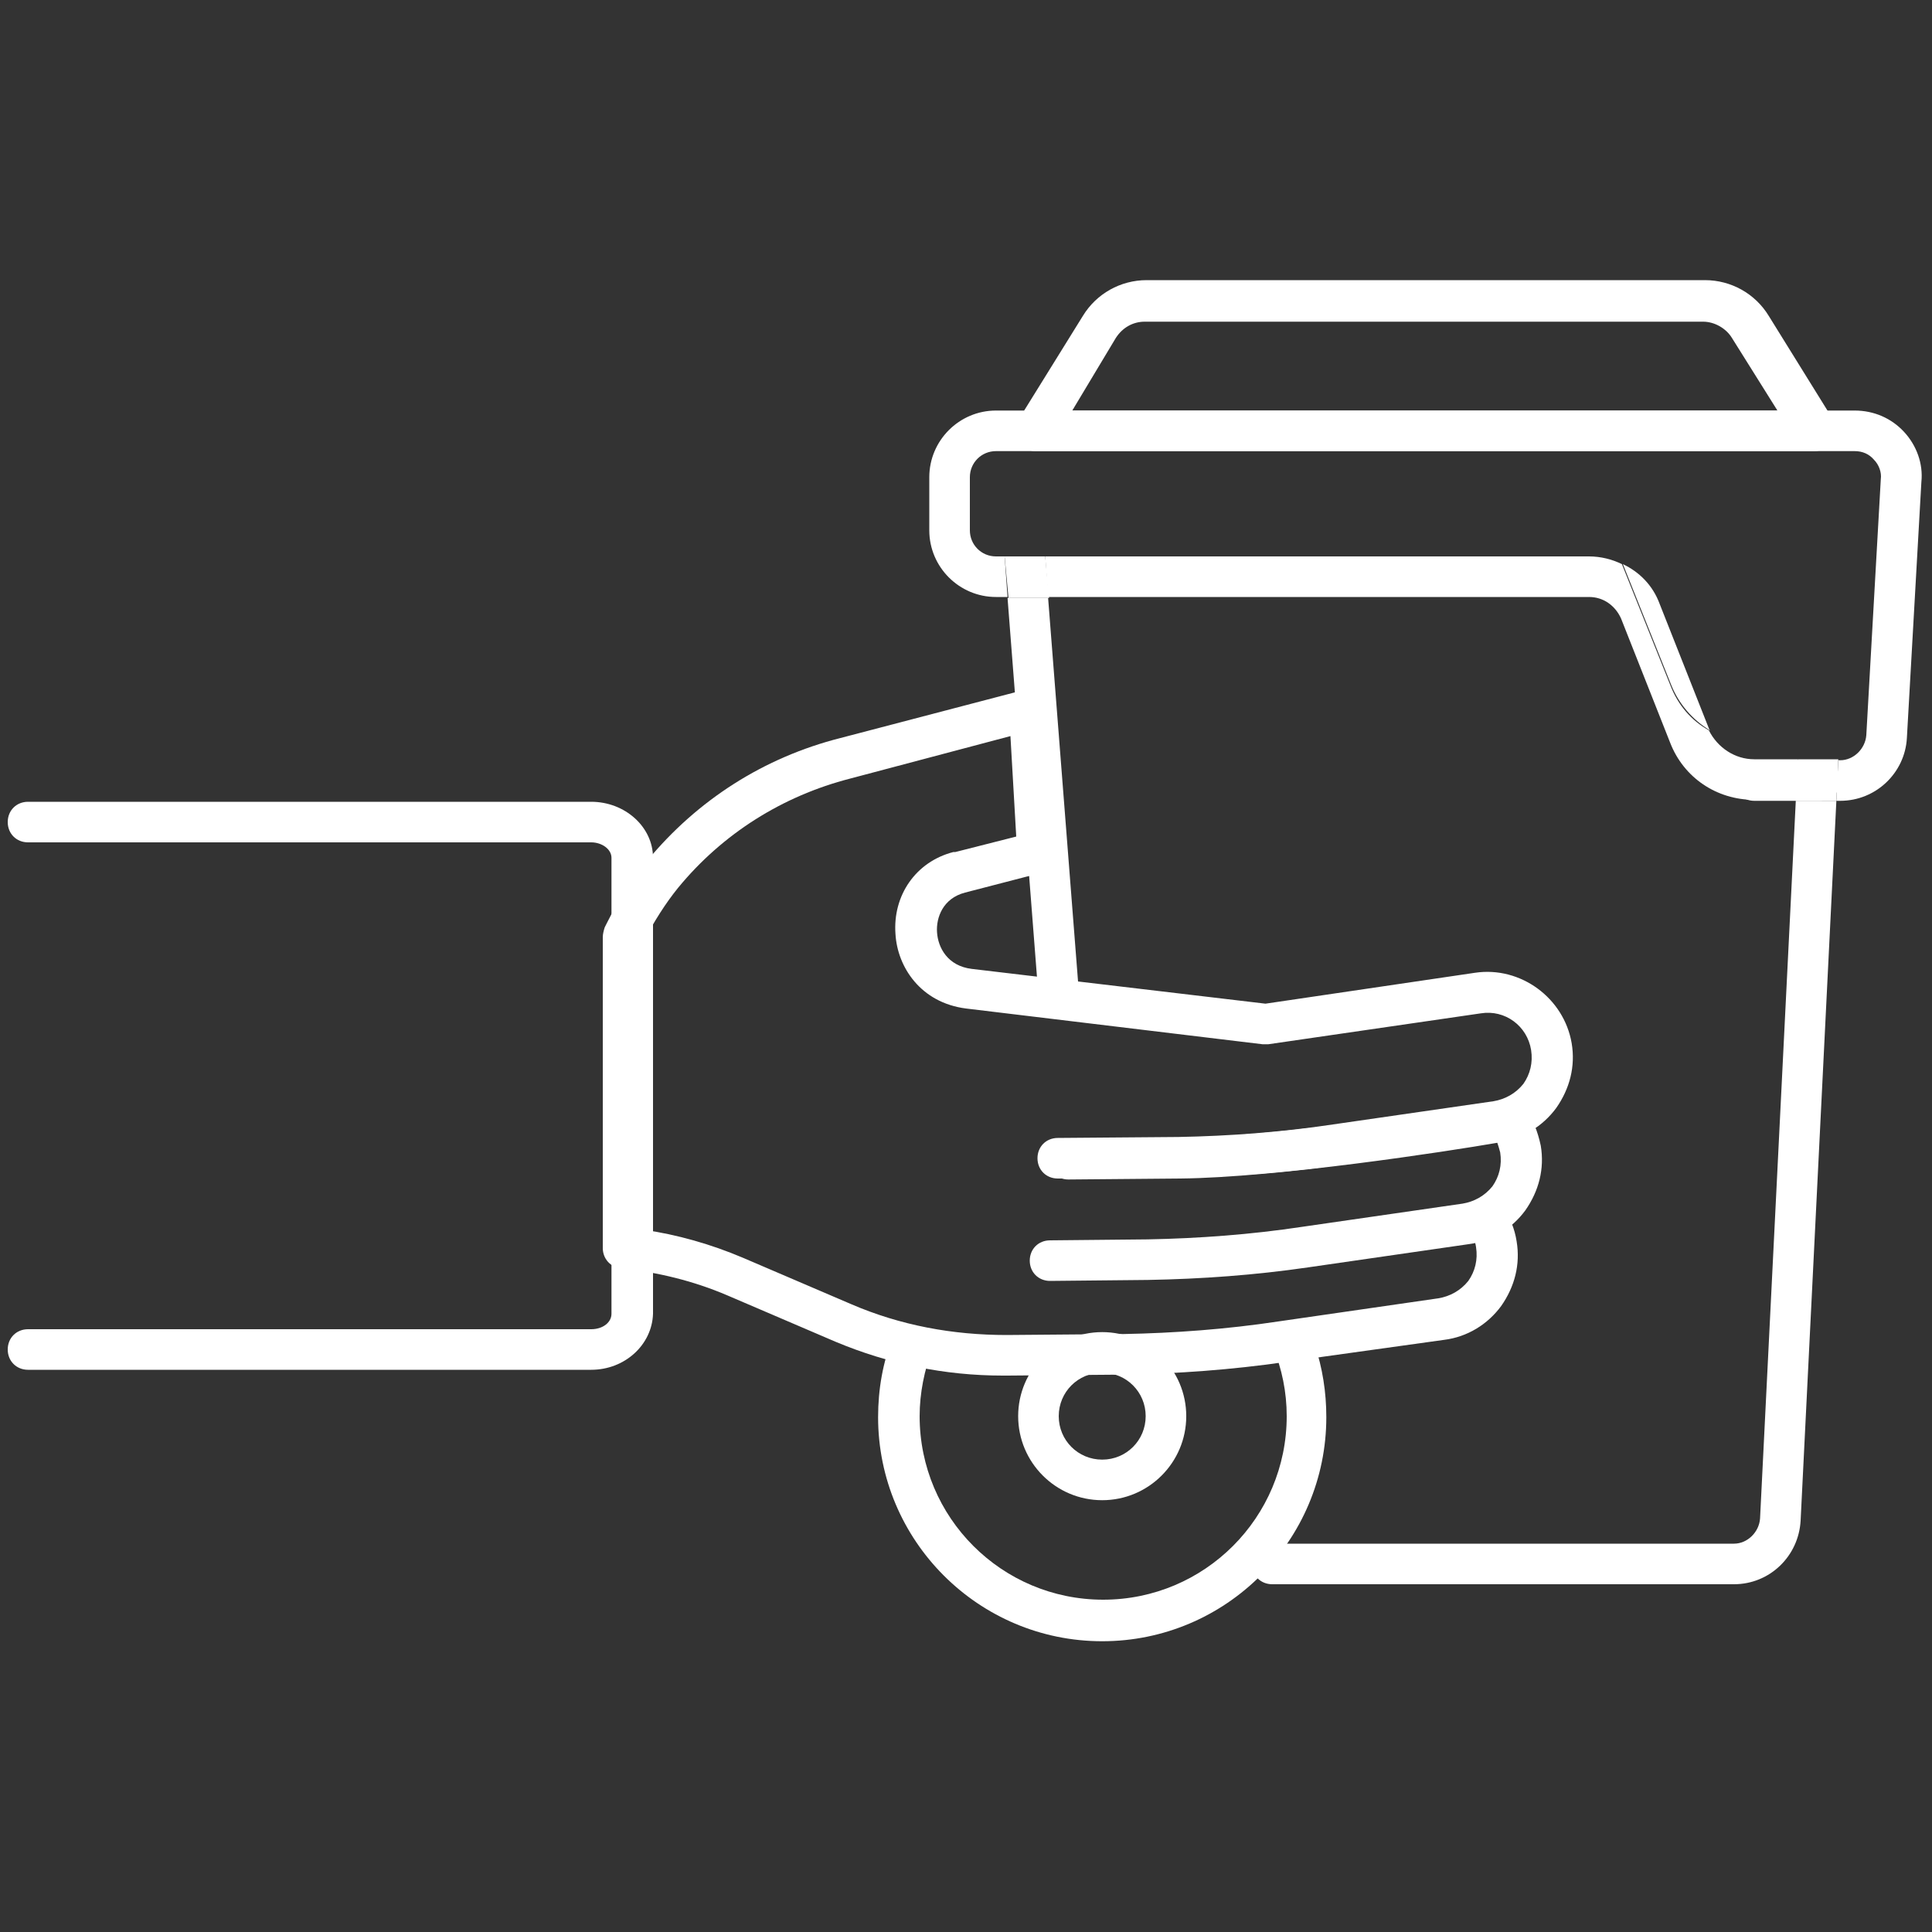
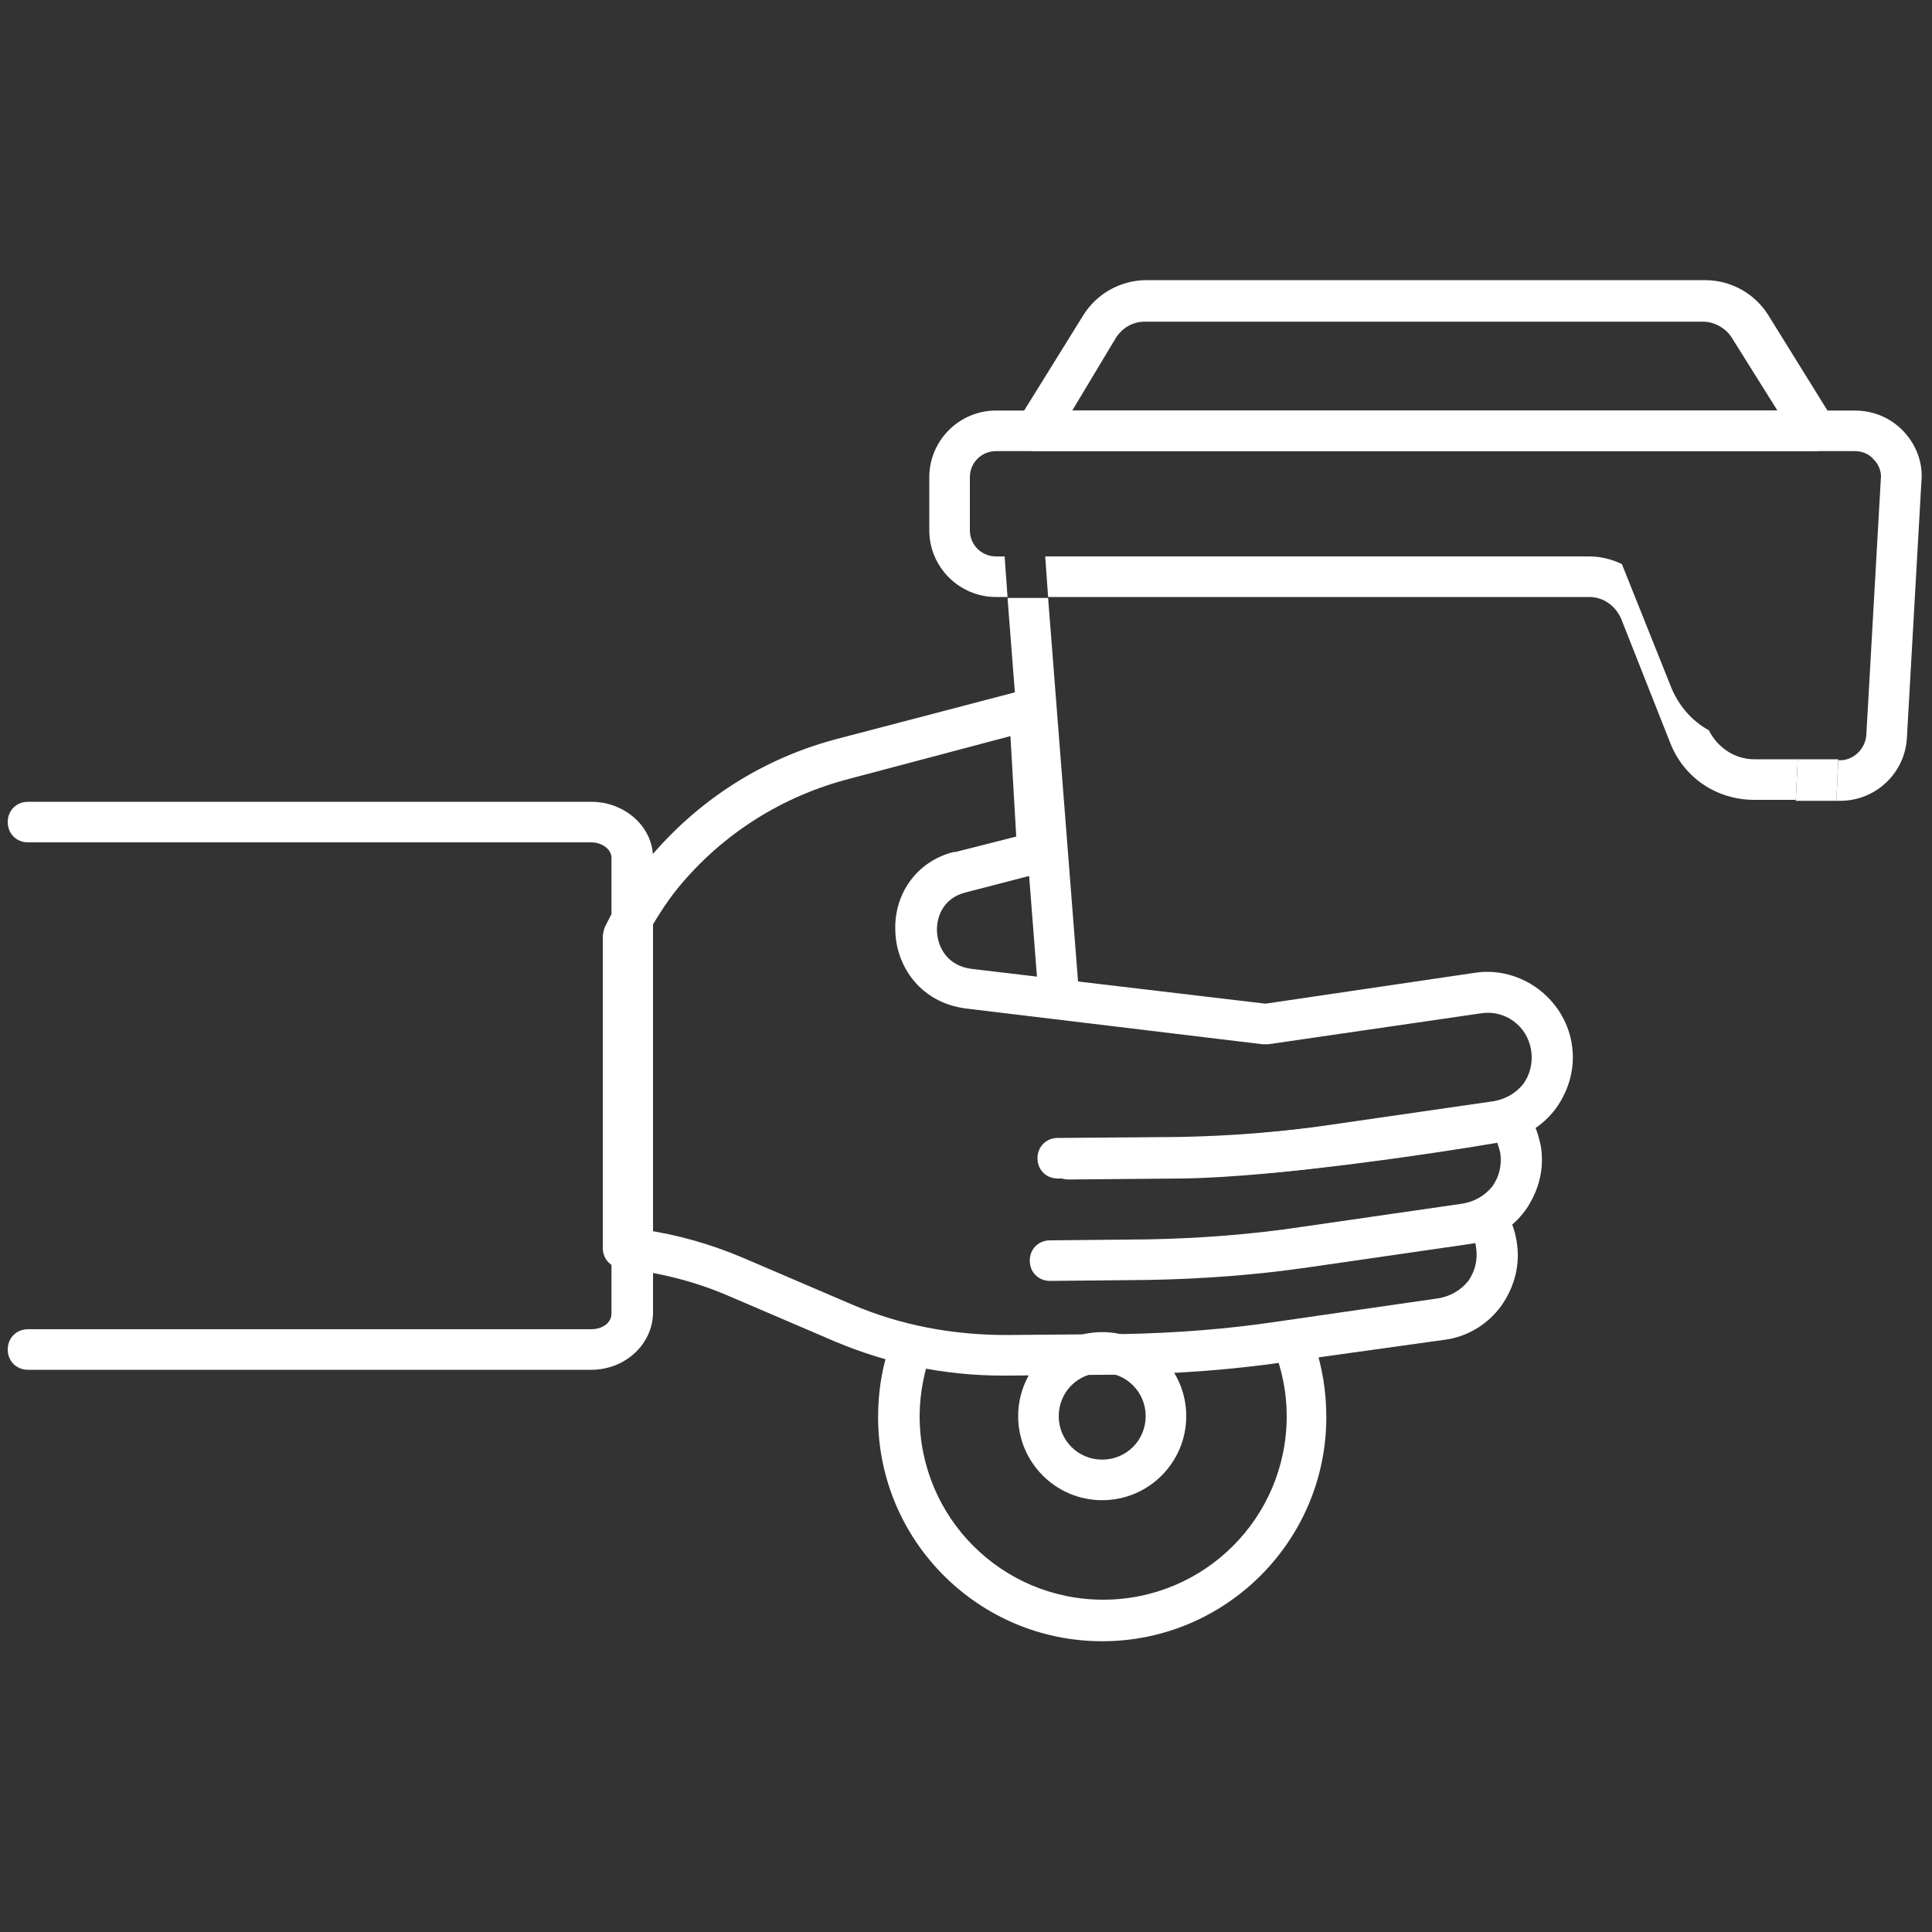
<svg xmlns="http://www.w3.org/2000/svg" version="1.1" id="Calque_1" x="0px" y="0px" viewBox="0 0 200 200" style="enable-background:new 0 0 200 200;" xml:space="preserve">
  <rect x="0" y="0" width="200" height="200" fill="#333333" stroke="none" />
  <style type="text/css">
	.st0{fill:#FFFFFF;}
	.st1{fill:none;}
</style>
  <g id="_x31_">
    <g>
      <g>
        <g>
          <path class="st0" d="M187.8,46.7h-80.6c-0.8,0-1.5-0.4-1.8-1.1c-0.4-0.7-0.4-1.5,0-2.1l6.7-10.8c1.4-2.3,3.9-3.7,6.6-3.7h57.8      c2.7,0,5.2,1.4,6.6,3.7l6.7,10.8c0.4,0.7,0.4,1.5,0,2.1C189.3,46.3,188.6,46.7,187.8,46.7z M111,42.5h73l-4.7-7.5      c-0.6-1-1.8-1.7-3-1.7h-57.8c-1.2,0-2.3,0.6-3,1.7L111,42.5z" />
        </g>
        <g>
          <path class="st1" d="M104.3,52.3c0.4-0.4,1-0.7,1.5-0.7h58.7c3.2,0,6,1.9,7.2,4.9l5.1,12.9c0.8,2,2.7,3.2,4.8,3.2h6.8      c0.6,0,1.1,0.2,1.5,0.7c0.4,0.4,0.6,1,0.6,1.6l-0.2,3.8h0.2c1.4,0,2.6-1.1,2.7-2.6l1.5-26.5c0-0.8-0.2-1.5-0.7-2s-1.2-0.9-2-0.9      h-88.9c-1.5,0-2.7,1.2-2.7,2.7v5.5c0,1.5,1.2,2.7,2.7,2.7h0.9l-0.3-3.8C103.7,53.3,103.9,52.7,104.3,52.3z" />
          <path class="st1" d="M164.5,55.9h-56.4l0.1,1.8h56.3c1.2,0,2.4,0.3,3.4,0.8l-0.1-0.3C167.3,56.7,166,55.9,164.5,55.9z" />
-           <path class="st1" d="M181.6,76.9c-1.7,0-3.3-0.5-4.7-1.3c0.8,1.8,2.6,3,4.7,3h4.5l0.1-1.8h-4.6V76.9z" />
-           <path class="st0" d="M182.2,157.2c-0.1,1.4-1.3,2.6-2.7,2.6h-47.8c-1.2,0-2.1,0.9-2.1,2.1s0.9,2.1,2.1,2.1h47.8      c3.7,0,6.7-2.9,6.9-6.6l3.7-74.5h-4.2L182.2,157.2z" />
          <path class="st0" d="M107.5,103.1c0.1,1.2,1.1,2,2.2,2c1.2-0.1,2.1-1.1,2-2.2l-3.2-41h-4.2L107.5,103.1z" />
          <path class="st0" d="M181.6,78.6c-2,0-3.8-1.2-4.7-3c-1.8-1-3.2-2.6-4-4.7l-5-12.5c-1-0.5-2.2-0.8-3.4-0.8h-56.3l0.3,4.2h56      c1.5,0,2.7,0.9,3.3,2.2l5.1,12.9c1.4,3.6,4.8,5.9,8.7,5.9h4.3l0.2-4.2C186.1,78.6,181.6,78.6,181.6,78.6z" />
          <path class="st0" d="M197.1,44.7c-1.3-1.4-3.1-2.2-5.1-2.2h-88.9c-3.8,0-6.9,3.1-6.9,6.9v5.5c0,3.8,3.1,6.9,6.9,6.9h1.2      l-0.3-4.2h-0.9c-1.5,0-2.7-1.2-2.7-2.7v-5.5c0-1.5,1.2-2.7,2.7-2.7H192c0.8,0,1.5,0.3,2,0.9c0.5,0.5,0.8,1.3,0.7,2l-1.5,26.5      c-0.1,1.4-1.3,2.6-2.7,2.6h-0.2l-0.2,4.2h0.4c3.7,0,6.7-2.9,6.9-6.5l1.5-26.5C199.1,48,198.4,46.1,197.1,44.7z" />
-           <polygon class="st0" points="104,57.6 104.4,61.9 108.6,61.9 108.2,57.6     " />
-           <path class="st0" d="M171.8,62.5c-0.7-1.9-2.1-3.3-3.8-4.1l5,12.5c0.8,2,2.2,3.6,4,4.7c0-0.1-0.1-0.1-0.1-0.2L171.8,62.5z" />
          <polygon class="st0" points="186.1,78.6 185.9,82.9 190.1,82.9 190.3,78.6     " />
        </g>
        <g>
          <path class="st0" d="M114.1,155.3c-4.8,0-8.7-3.9-8.7-8.7s3.9-8.7,8.7-8.7s8.7,3.9,8.7,8.7S118.9,155.3,114.1,155.3z       M114.1,142.1c-2.5,0-4.5,2-4.5,4.5s2,4.5,4.5,4.5s4.5-2,4.5-4.5S116.6,142.1,114.1,142.1z" />
        </g>
-         <path class="st0" d="M188.4,82.9h-6.8c-1.2,0-2.1-0.9-2.1-2.1s0.9-2.1,2.1-2.1h6.8c1.2,0,2.1,0.9,2.1,2.1S189.6,82.9,188.4,82.9z     " />
      </g>
    </g>
    <g>
      <g>
        <g>
          <g>
            <g>
              <path class="st0" d="M103.8,142.4c-6,0-11.8-1.2-17.3-3.5l-11.2-4.8c-3.5-1.5-7.2-2.4-11-2.8c-1.1-0.1-1.9-1-1.9-2.1V97        c0-0.3,0.1-0.7,0.2-1l0.2-0.4c1.2-2.4,2.6-4.6,4.2-6.5c5.2-6.3,12.1-10.7,20-12.7l19.1-5c0.6-0.2,1.3,0,1.8,0.3        c0.5,0.4,0.8,1,0.9,1.6l0.8,14.8c0.1,1-0.6,1.9-1.6,2.2l-8.1,2.1c-2.3,0.6-3,2.6-2.9,4.1c0.1,1.6,1.1,3.5,3.6,3.8l30.4,3.6        l21.7-3.2c4.7-0.7,9.2,2.6,10,7.3c0.4,2.4-0.2,4.7-1.6,6.7c-1.4,1.9-3.5,3.2-5.9,3.5l-16.6,2.4c-5.5,0.8-11,1.2-16.6,1.3        l-12.5,0.1c-1.2,0-2.1-0.9-2.1-2.1s0.9-2.1,2.1-2.1l12.5-0.1c5.3-0.1,10.7-0.5,16-1.3l16.6-2.4c1.2-0.2,2.3-0.8,3.1-1.8        c0.7-1,1-2.2,0.8-3.5c-0.4-2.5-2.7-4.2-5.2-3.8l-22,3.2c-0.2,0-0.4,0-0.6,0l-30.7-3.7c-4.7-0.6-7.1-4.3-7.3-7.7        c-0.3-4,2.1-7.5,6-8.5h0.2l6.3-1.6l-0.6-10.4L88,80.6c-7,1.8-13.2,5.7-17.8,11.3c-1.3,1.6-2.5,3.5-3.6,5.6v29.8        c3.5,0.5,7,1.5,10.3,2.9l11.2,4.8c5.1,2.2,10.5,3.2,16.1,3.2l12.1-0.1c5.3-0.1,10.7-0.5,16-1.3l16.6-2.4        c1.2-0.2,2.3-0.8,3.1-1.8c0.7-1,1-2.2,0.8-3.5c-0.1-0.7-0.4-1.3-0.7-1.9c-0.7-1-0.4-2.3,0.6-2.9c1-0.7,2.3-0.4,2.9,0.6        c0.7,1.1,1.2,2.3,1.4,3.6c0.4,2.4-0.2,4.7-1.6,6.7c-1.4,1.9-3.5,3.2-5.9,3.5L133,141c-5.5,0.8-11.1,1.2-16.6,1.3l-12.1,0.1        C104.1,142.4,103.9,142.4,103.8,142.4z" />
            </g>
          </g>
        </g>
        <g>
          <g>
            <path class="st0" d="M61.2,141.8H2.9c-1.2,0-2.1-0.9-2.1-2.1c0-1.2,0.9-2.1,2.1-2.1h58.3c1.2,0,2.1-0.7,2.1-1.6V88.8       c0-0.9-1-1.6-2.1-1.6H2.9c-1.2,0-2.1-0.9-2.1-2.1S1.7,83,2.9,83h58.3c3.5,0,6.4,2.6,6.4,5.8V136       C67.5,139.2,64.7,141.8,61.2,141.8z" />
          </g>
        </g>
      </g>
    </g>
    <g>
      <g>
        <path class="st0" d="M108.7,132.6c-1.2,0-2.1-0.9-2.1-2.1c0-1.2,0.9-2.1,2.1-2.1l10.1-0.1c5.3-0.1,10.7-0.5,16-1.3l16.6-2.4     c1.2-0.2,2.3-0.8,3.1-1.8c0.7-1,1-2.2,0.8-3.5c-0.1-0.4-0.2-0.7-0.3-1c-5.2,0.9-22.8,3.6-32.8,3.7l-11.6,0.1     c-1.2,0-2.1-0.9-2.1-2.1s0.9-2.1,2.1-2.1l11.6-0.1c11.3-0.1,33.4-3.9,33.6-3.9c0.8-0.1,1.6,0.2,2,0.8c0.9,1.1,1.4,2.5,1.7,3.9     c0.4,2.4-0.2,4.7-1.6,6.7c-1.4,1.9-3.5,3.2-5.9,3.5l-16.6,2.4c-5.5,0.8-11,1.2-16.6,1.3L108.7,132.6L108.7,132.6z" />
      </g>
    </g>
    <g>
      <path class="st1" d="M98,140c-0.2,0-0.8-0.1-1.6-0.4c-0.8,2.1-1.3,4.5-1.3,6.9c0,10.5,8.5,19,19,19s19-8.5,19-19    c0-2.5-0.5-4.9-1.4-7.1L127,140C127,140,99,140,98,140z" />
      <path class="st0" d="M131.8,139.5c0.9,2.2,1.4,4.6,1.4,7.1c0,10.5-8.5,19-19,19s-19-8.5-19-19c0-2.4,0.5-4.8,1.3-6.9    c-1.1-0.3-2.6-0.8-4.1-1.2c-1,2.5-1.5,5.3-1.5,8.2c0,12.8,10.4,23.2,23.2,23.2s23.2-10.4,23.2-23.2c0-2.6-0.4-5.1-1.2-7.5    L131.8,139.5z" />
    </g>
  </g>
</svg>